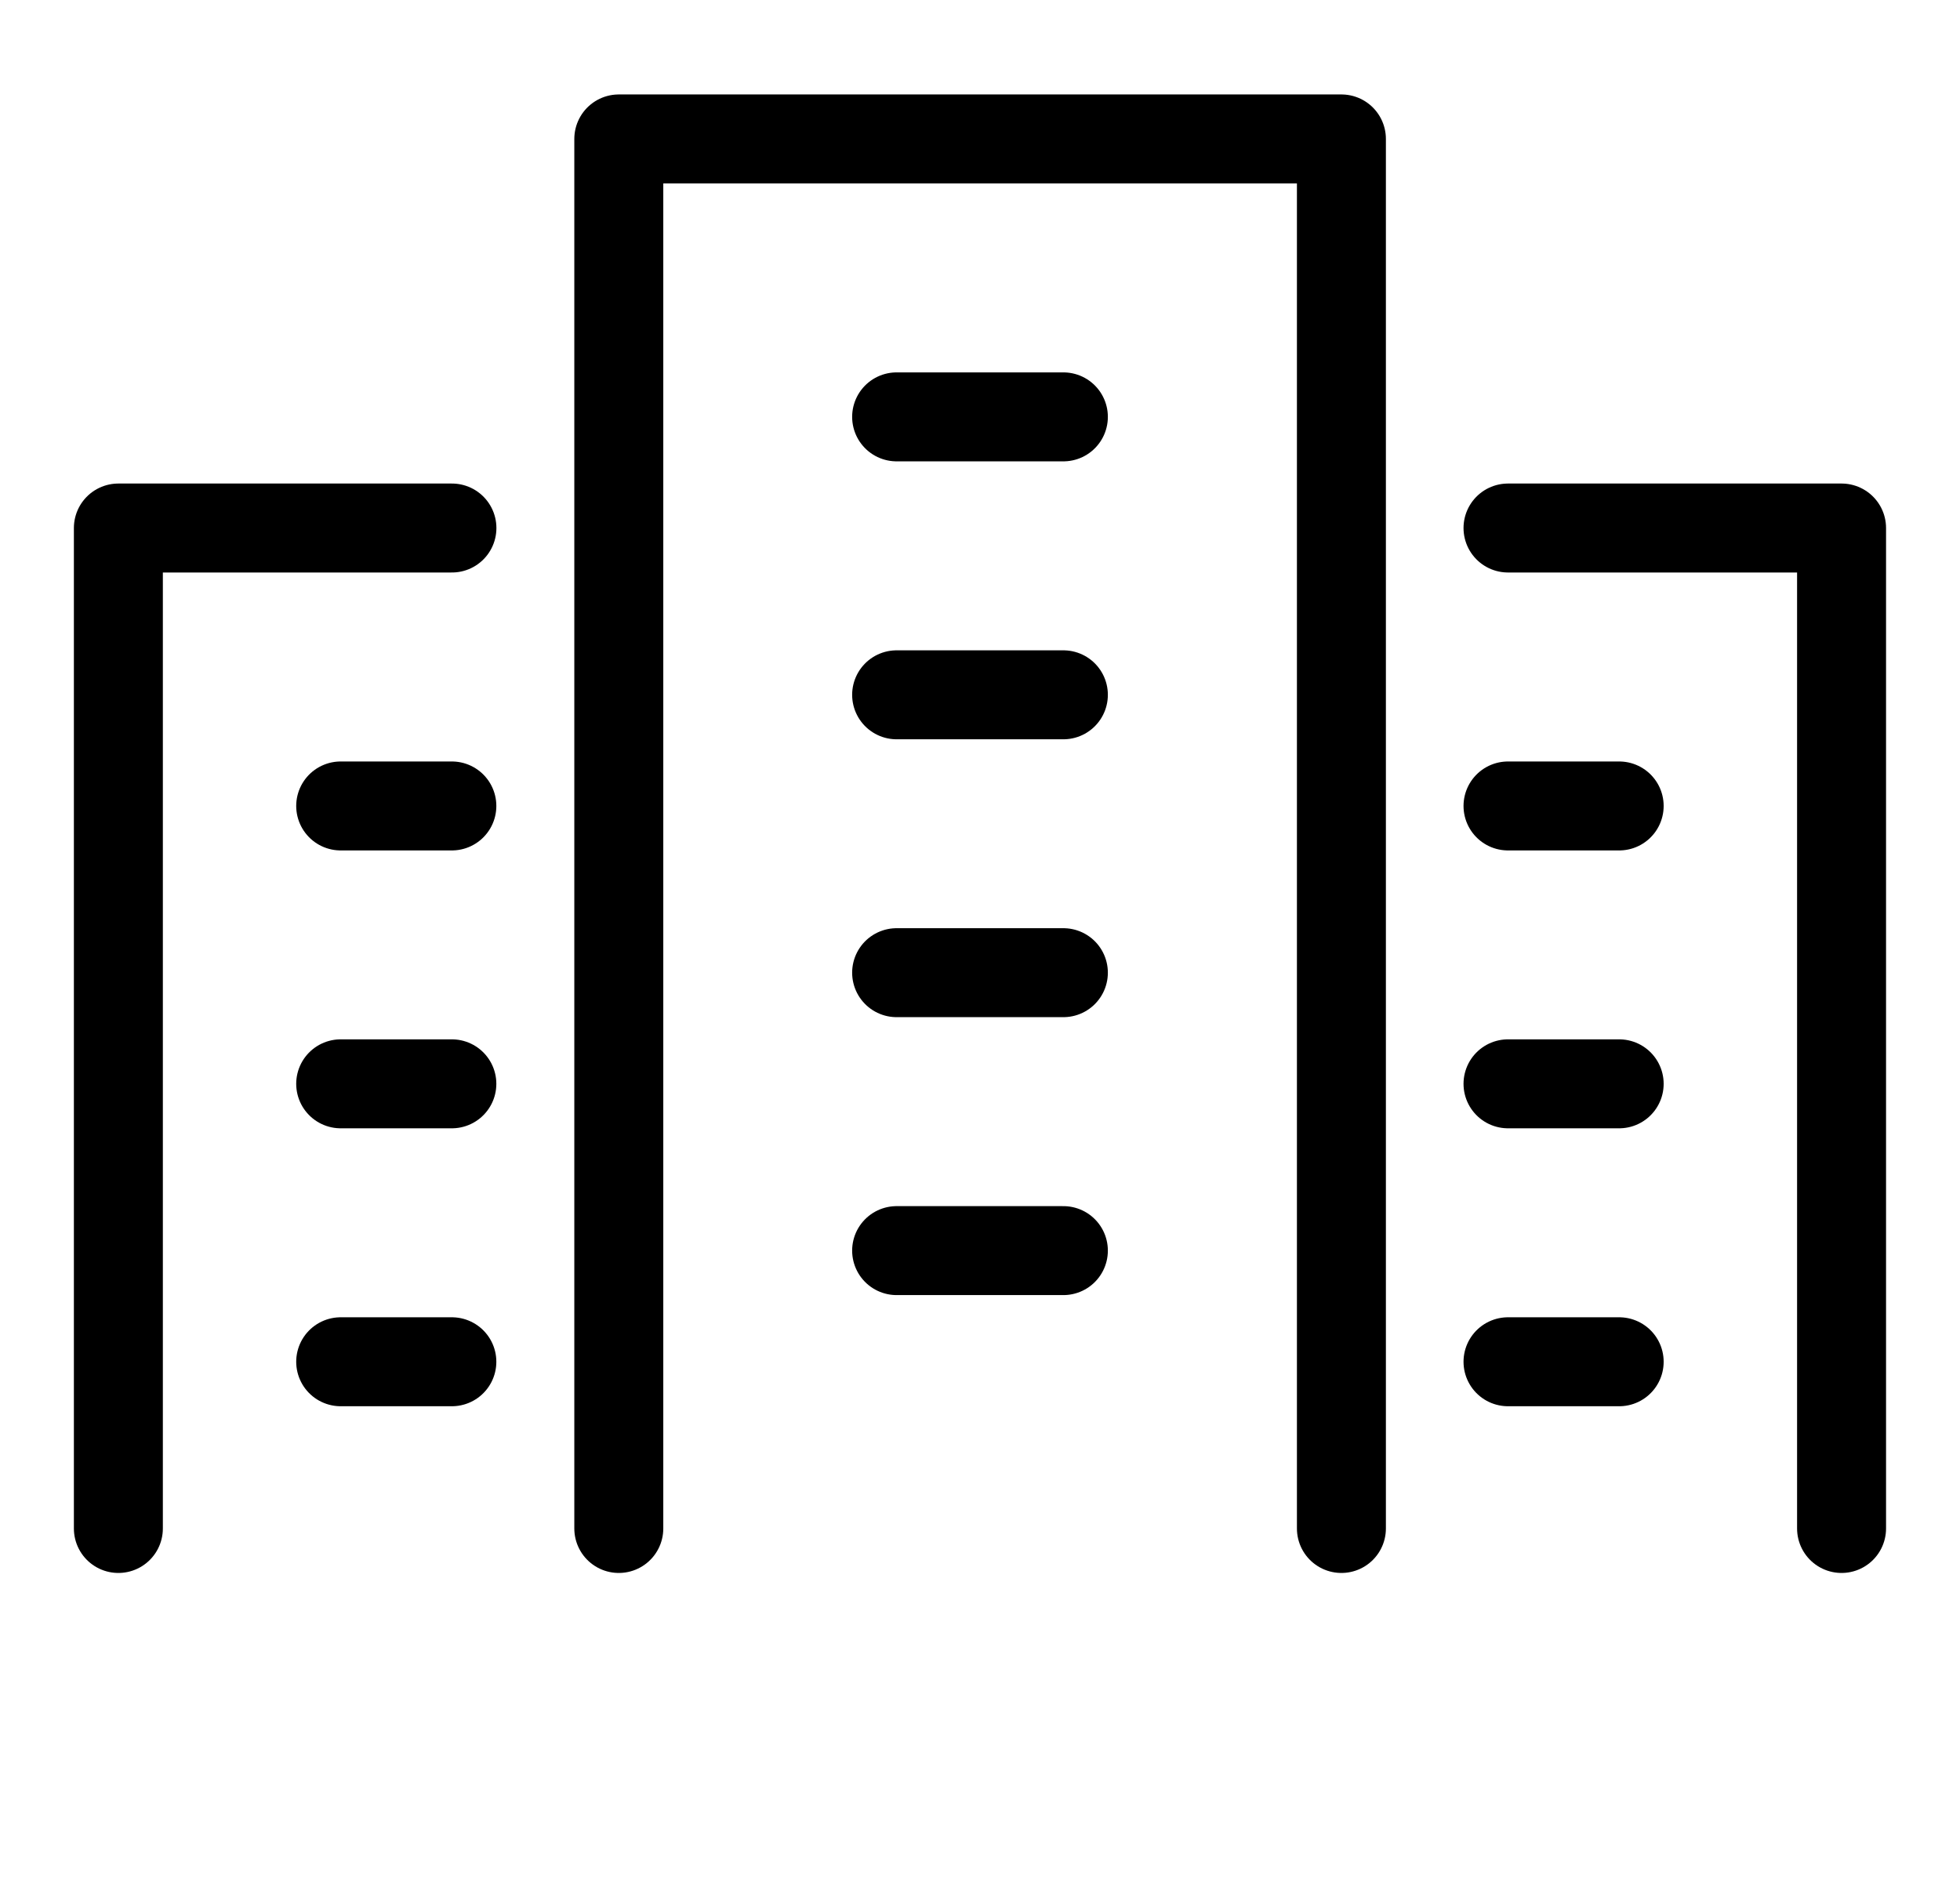
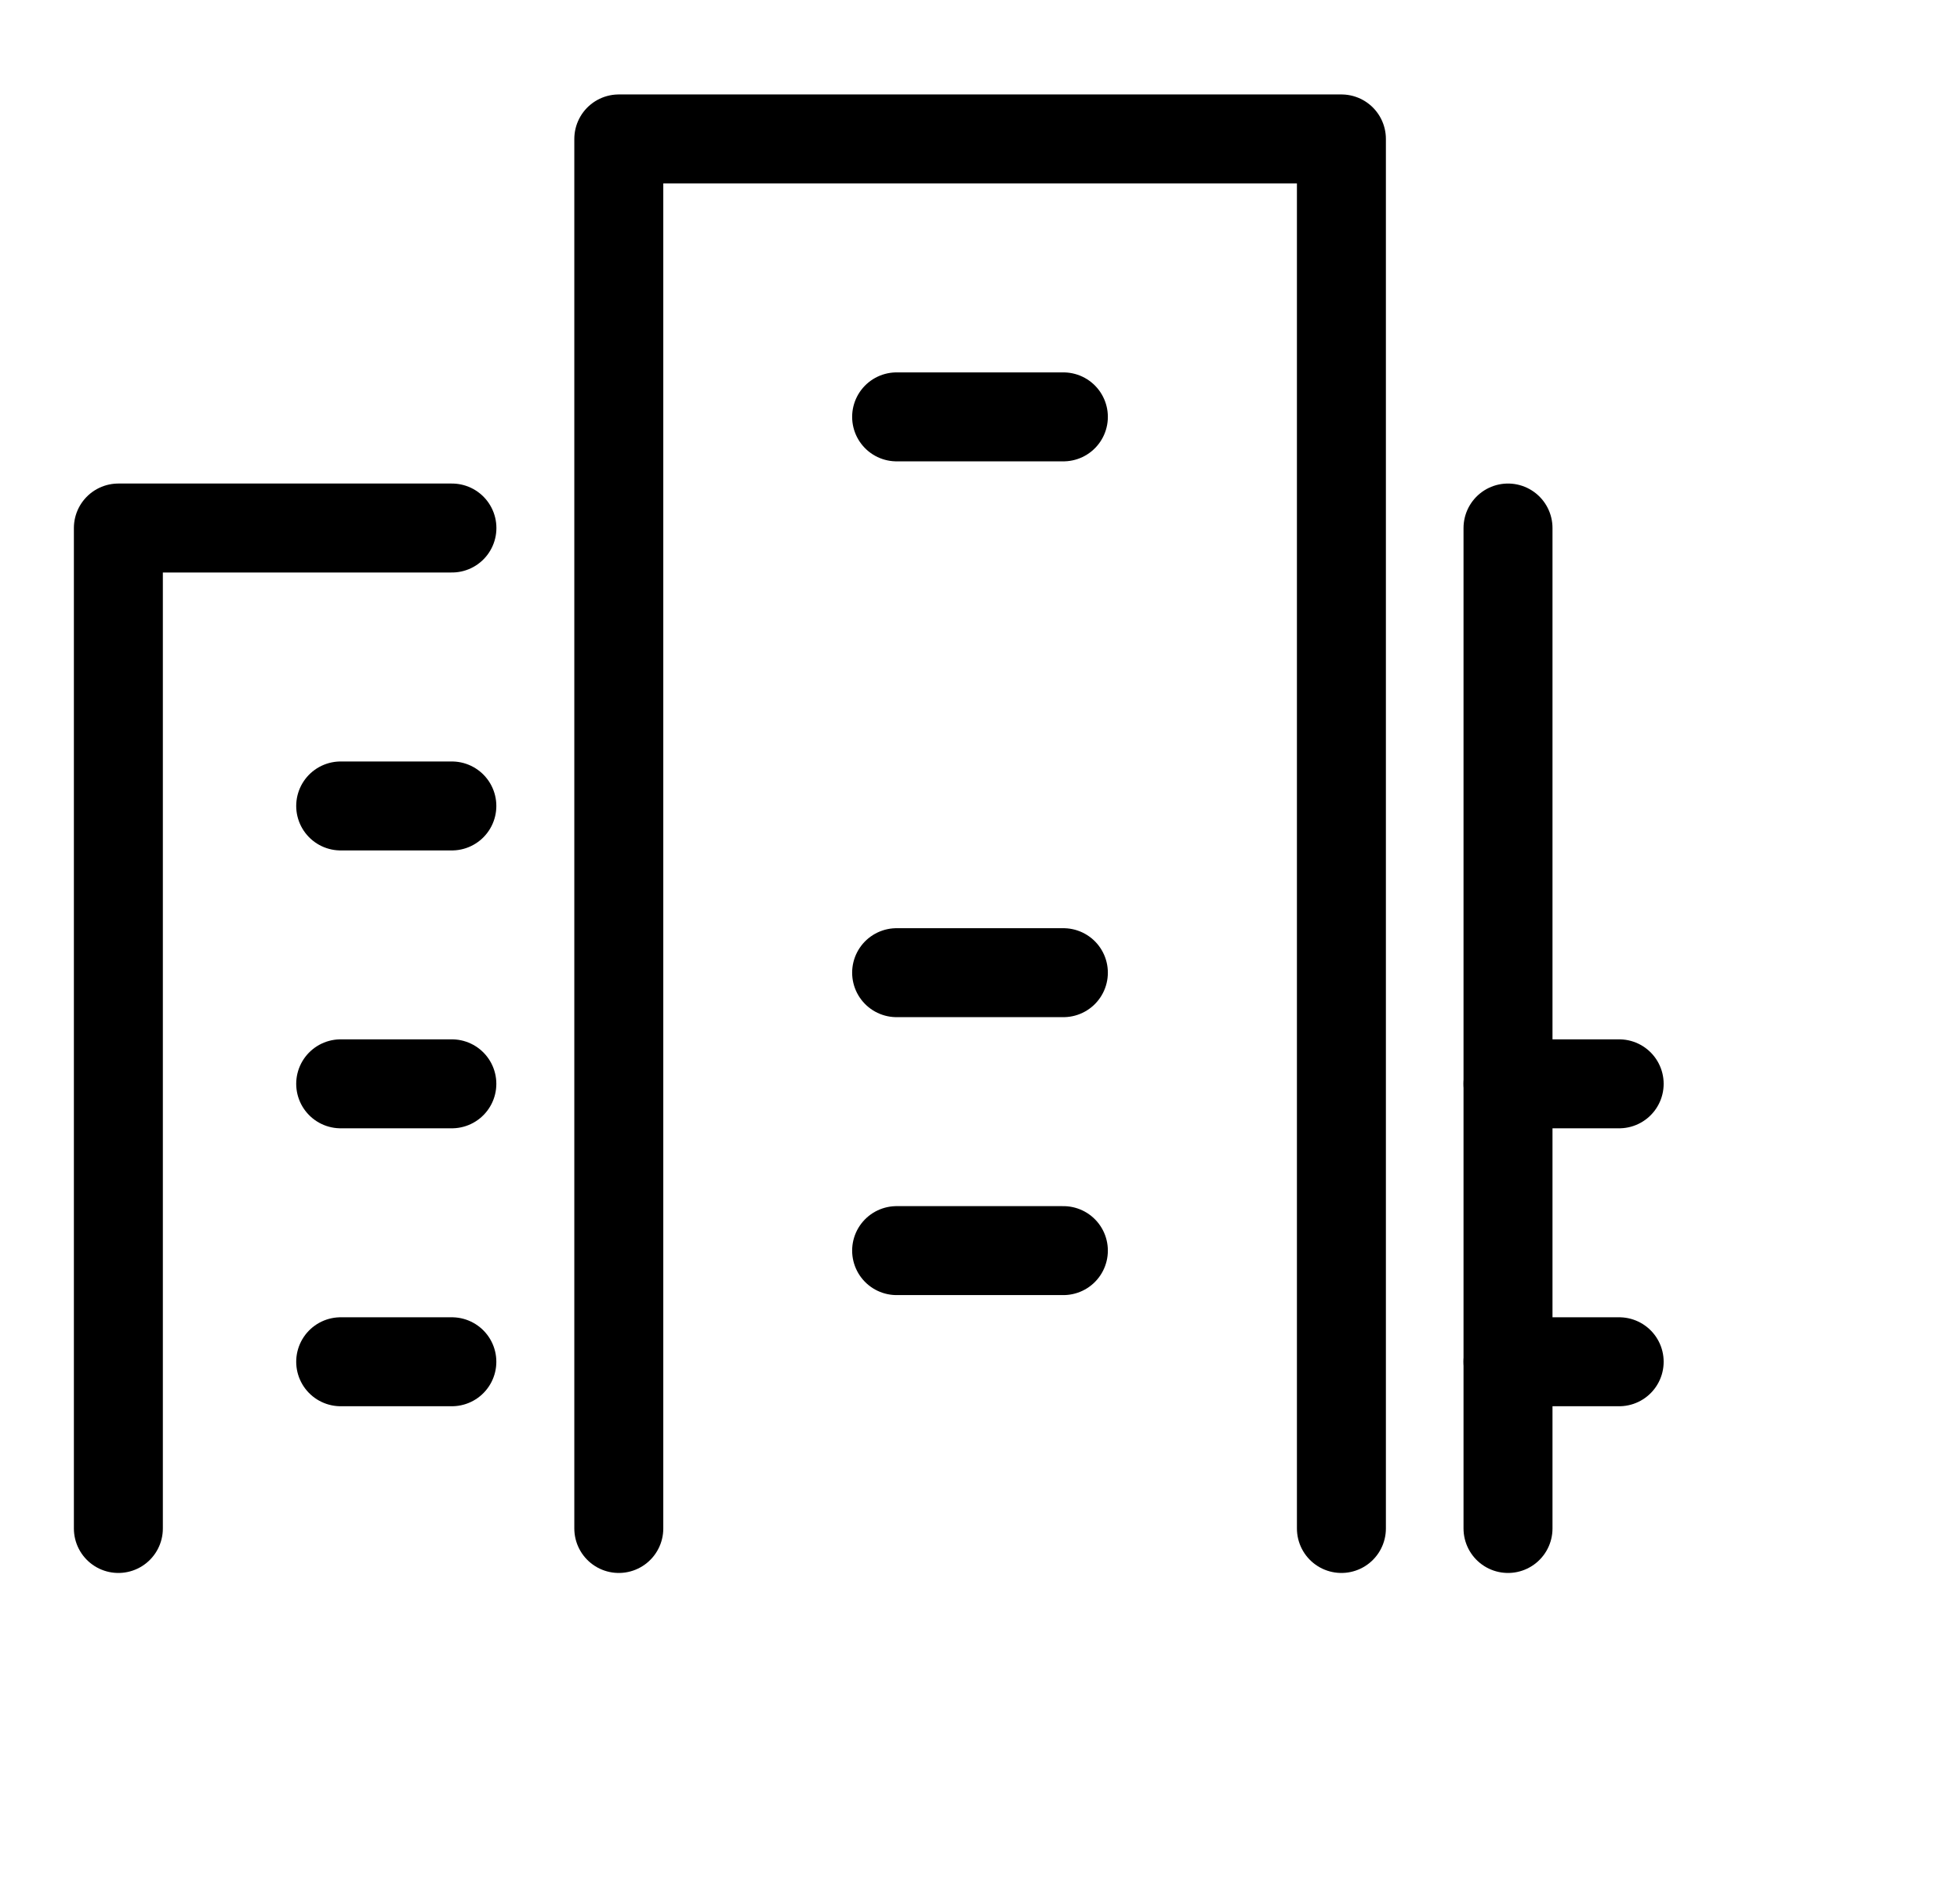
<svg xmlns="http://www.w3.org/2000/svg" width="28" height="27" viewBox="0 0 28 27" fill="none">
  <g clip-path="url(#clip0_1001_645)">
    <path d="M8.84 21.838V1.985H19.163V21.838" stroke="black" stroke-width="1.271" stroke-linecap="round" stroke-linejoin="round" />
    <path d="M6.456 7.544H1.691V21.838" stroke="black" stroke-width="1.271" stroke-linecap="round" stroke-linejoin="round" />
-     <path d="M21.543 7.544H26.308V21.838" stroke="black" stroke-width="1.271" stroke-linecap="round" stroke-linejoin="round" />
+     <path d="M21.543 7.544V21.838" stroke="black" stroke-width="1.271" stroke-linecap="round" stroke-linejoin="round" />
    <path d="M12.809 5.956H15.191" stroke="black" stroke-width="1.271" stroke-linecap="round" stroke-linejoin="round" />
-     <path d="M12.809 9.927H15.191" stroke="black" stroke-width="1.271" stroke-linecap="round" stroke-linejoin="round" />
    <path d="M12.809 13.897H15.191" stroke="black" stroke-width="1.271" stroke-linecap="round" stroke-linejoin="round" />
    <path d="M12.809 17.868H15.191" stroke="black" stroke-width="1.271" stroke-linecap="round" stroke-linejoin="round" />
    <path d="M4.867 11.515H6.455" stroke="black" stroke-width="1.271" stroke-linecap="round" stroke-linejoin="round" />
    <path d="M4.867 15.485H6.455" stroke="black" stroke-width="1.271" stroke-linecap="round" stroke-linejoin="round" />
    <path d="M4.867 19.456H6.455" stroke="black" stroke-width="1.271" stroke-linecap="round" stroke-linejoin="round" />
-     <path d="M21.543 11.515H23.131" stroke="black" stroke-width="1.271" stroke-linecap="round" stroke-linejoin="round" />
    <path d="M21.543 15.485H23.131" stroke="black" stroke-width="1.271" stroke-linecap="round" stroke-linejoin="round" />
    <path d="M21.543 19.456H23.131" stroke="black" stroke-width="1.271" stroke-linecap="round" stroke-linejoin="round" />
  </g>
  <defs>
    <clipPath id="clip0_1001_645">
      <rect width="27" height="27" fill="white" transform="translate(0.5)" />
    </clipPath>
  </defs>
</svg>